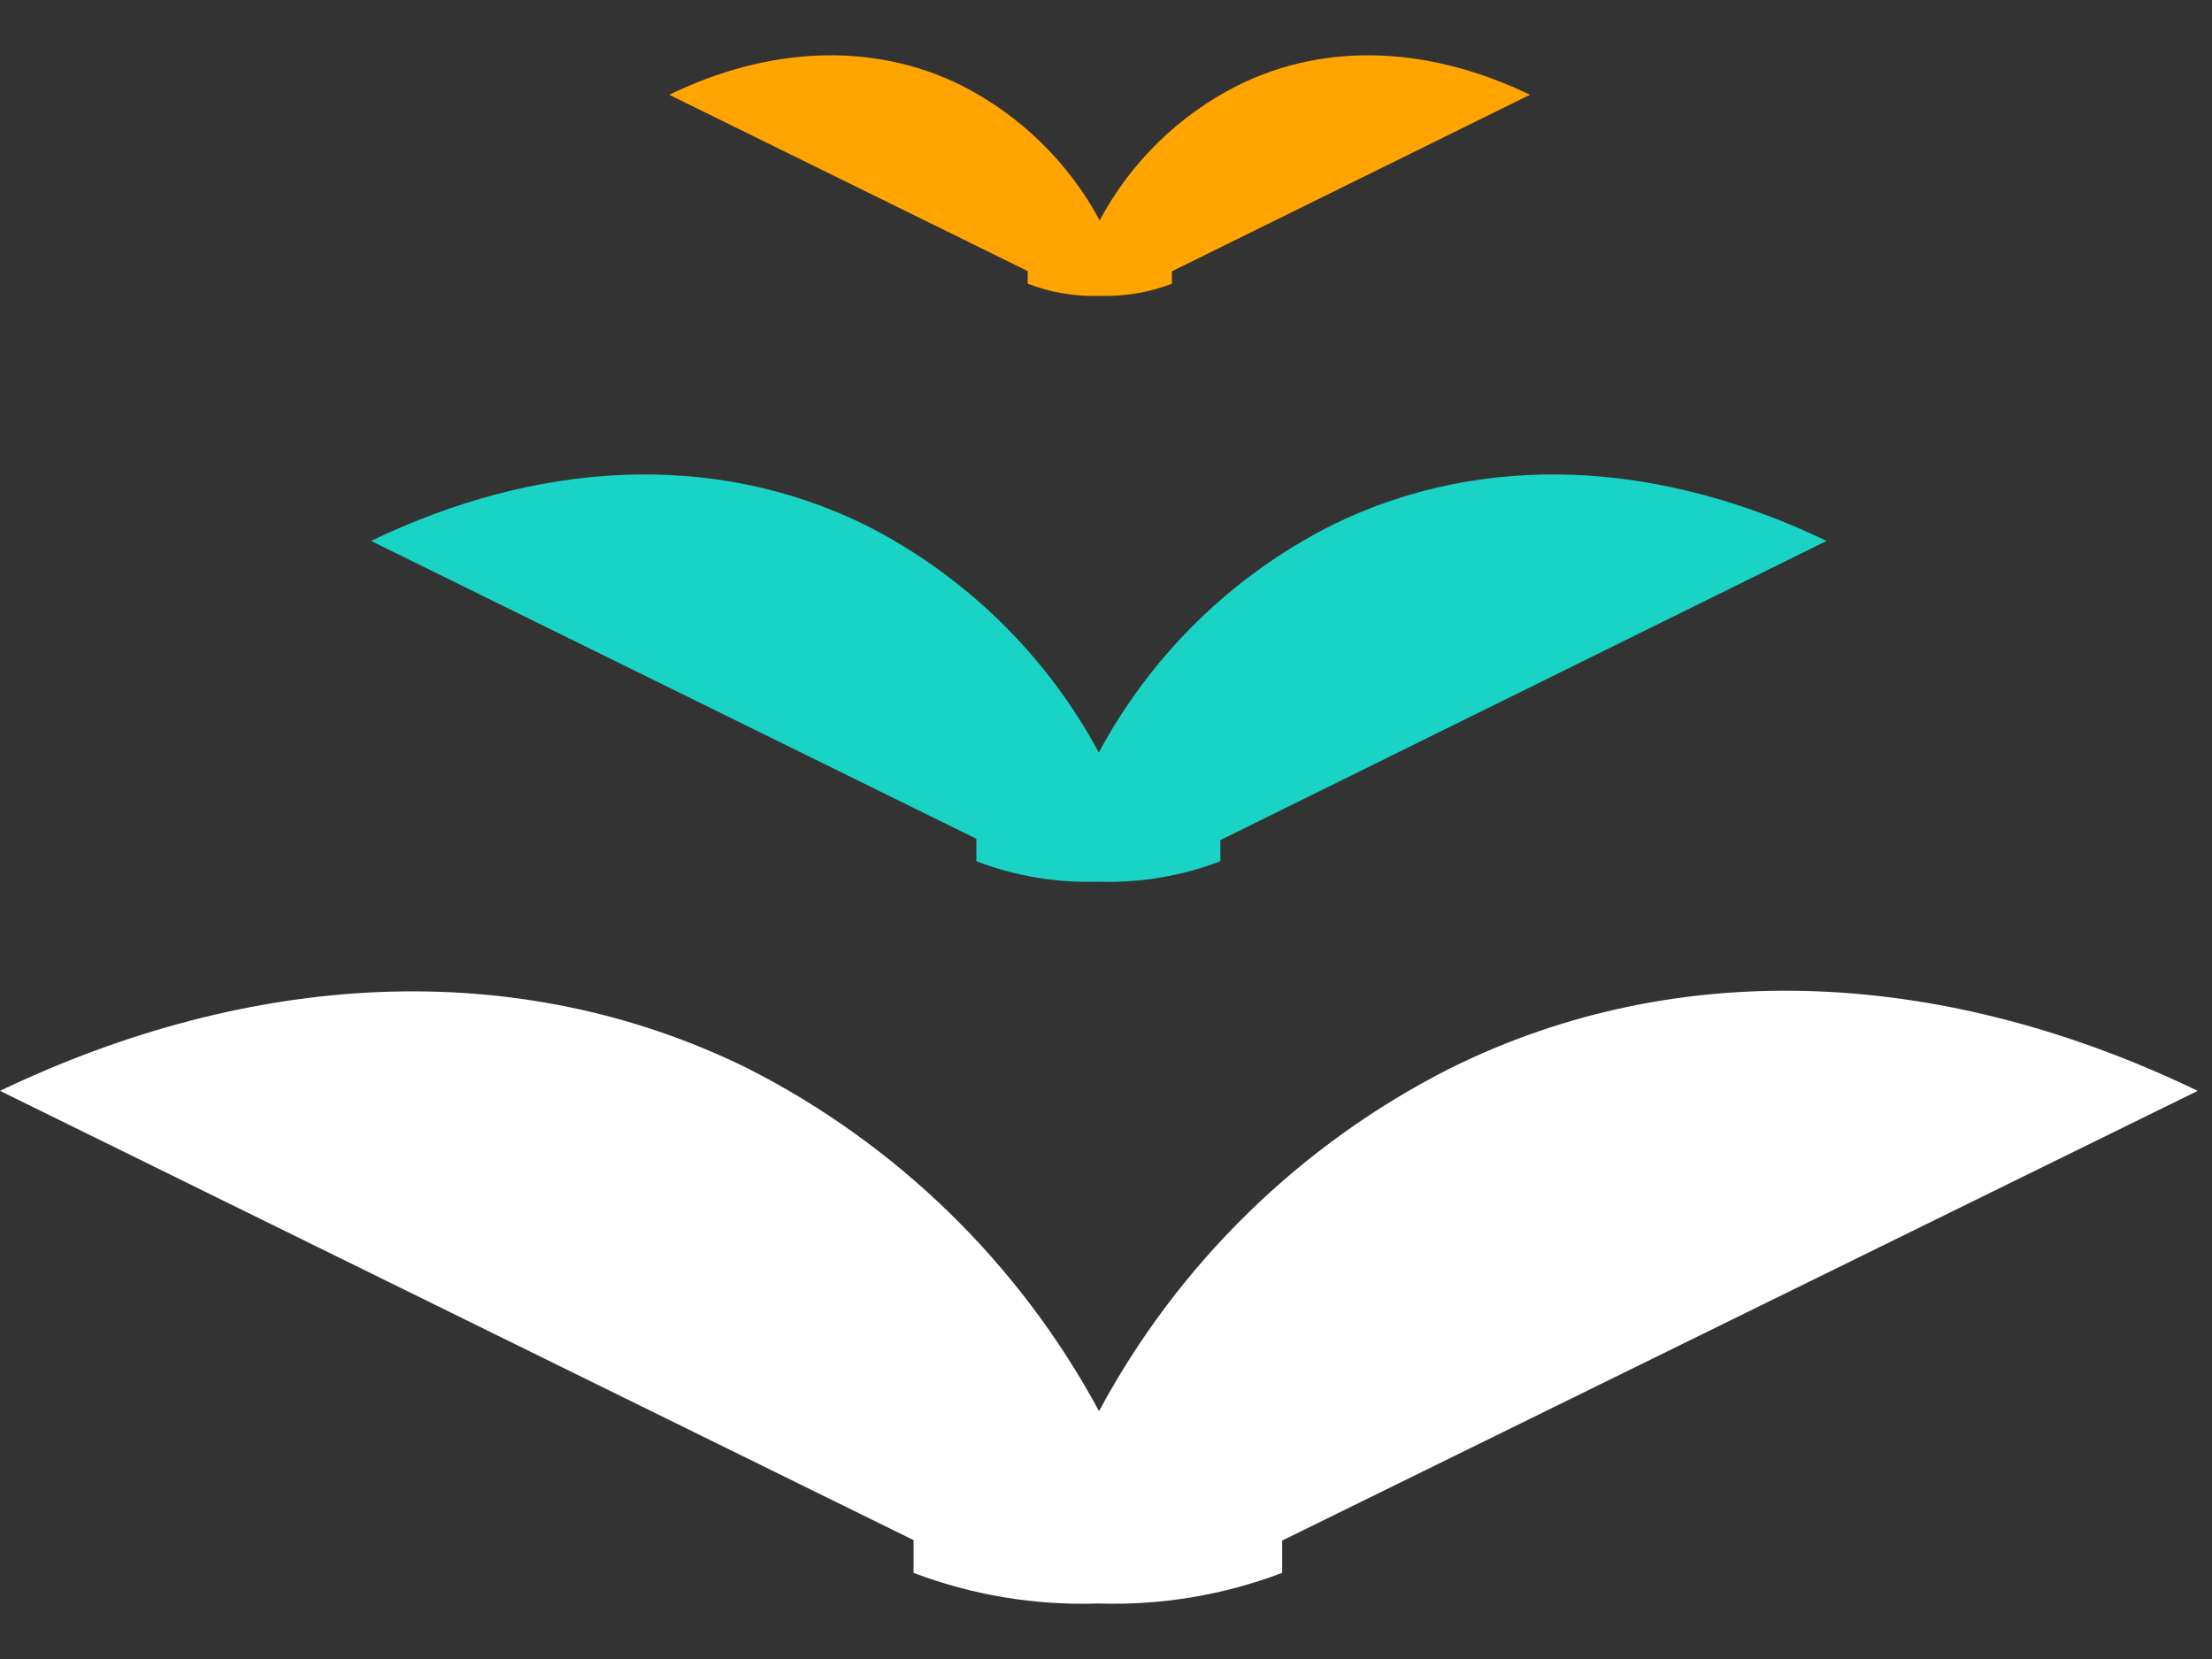
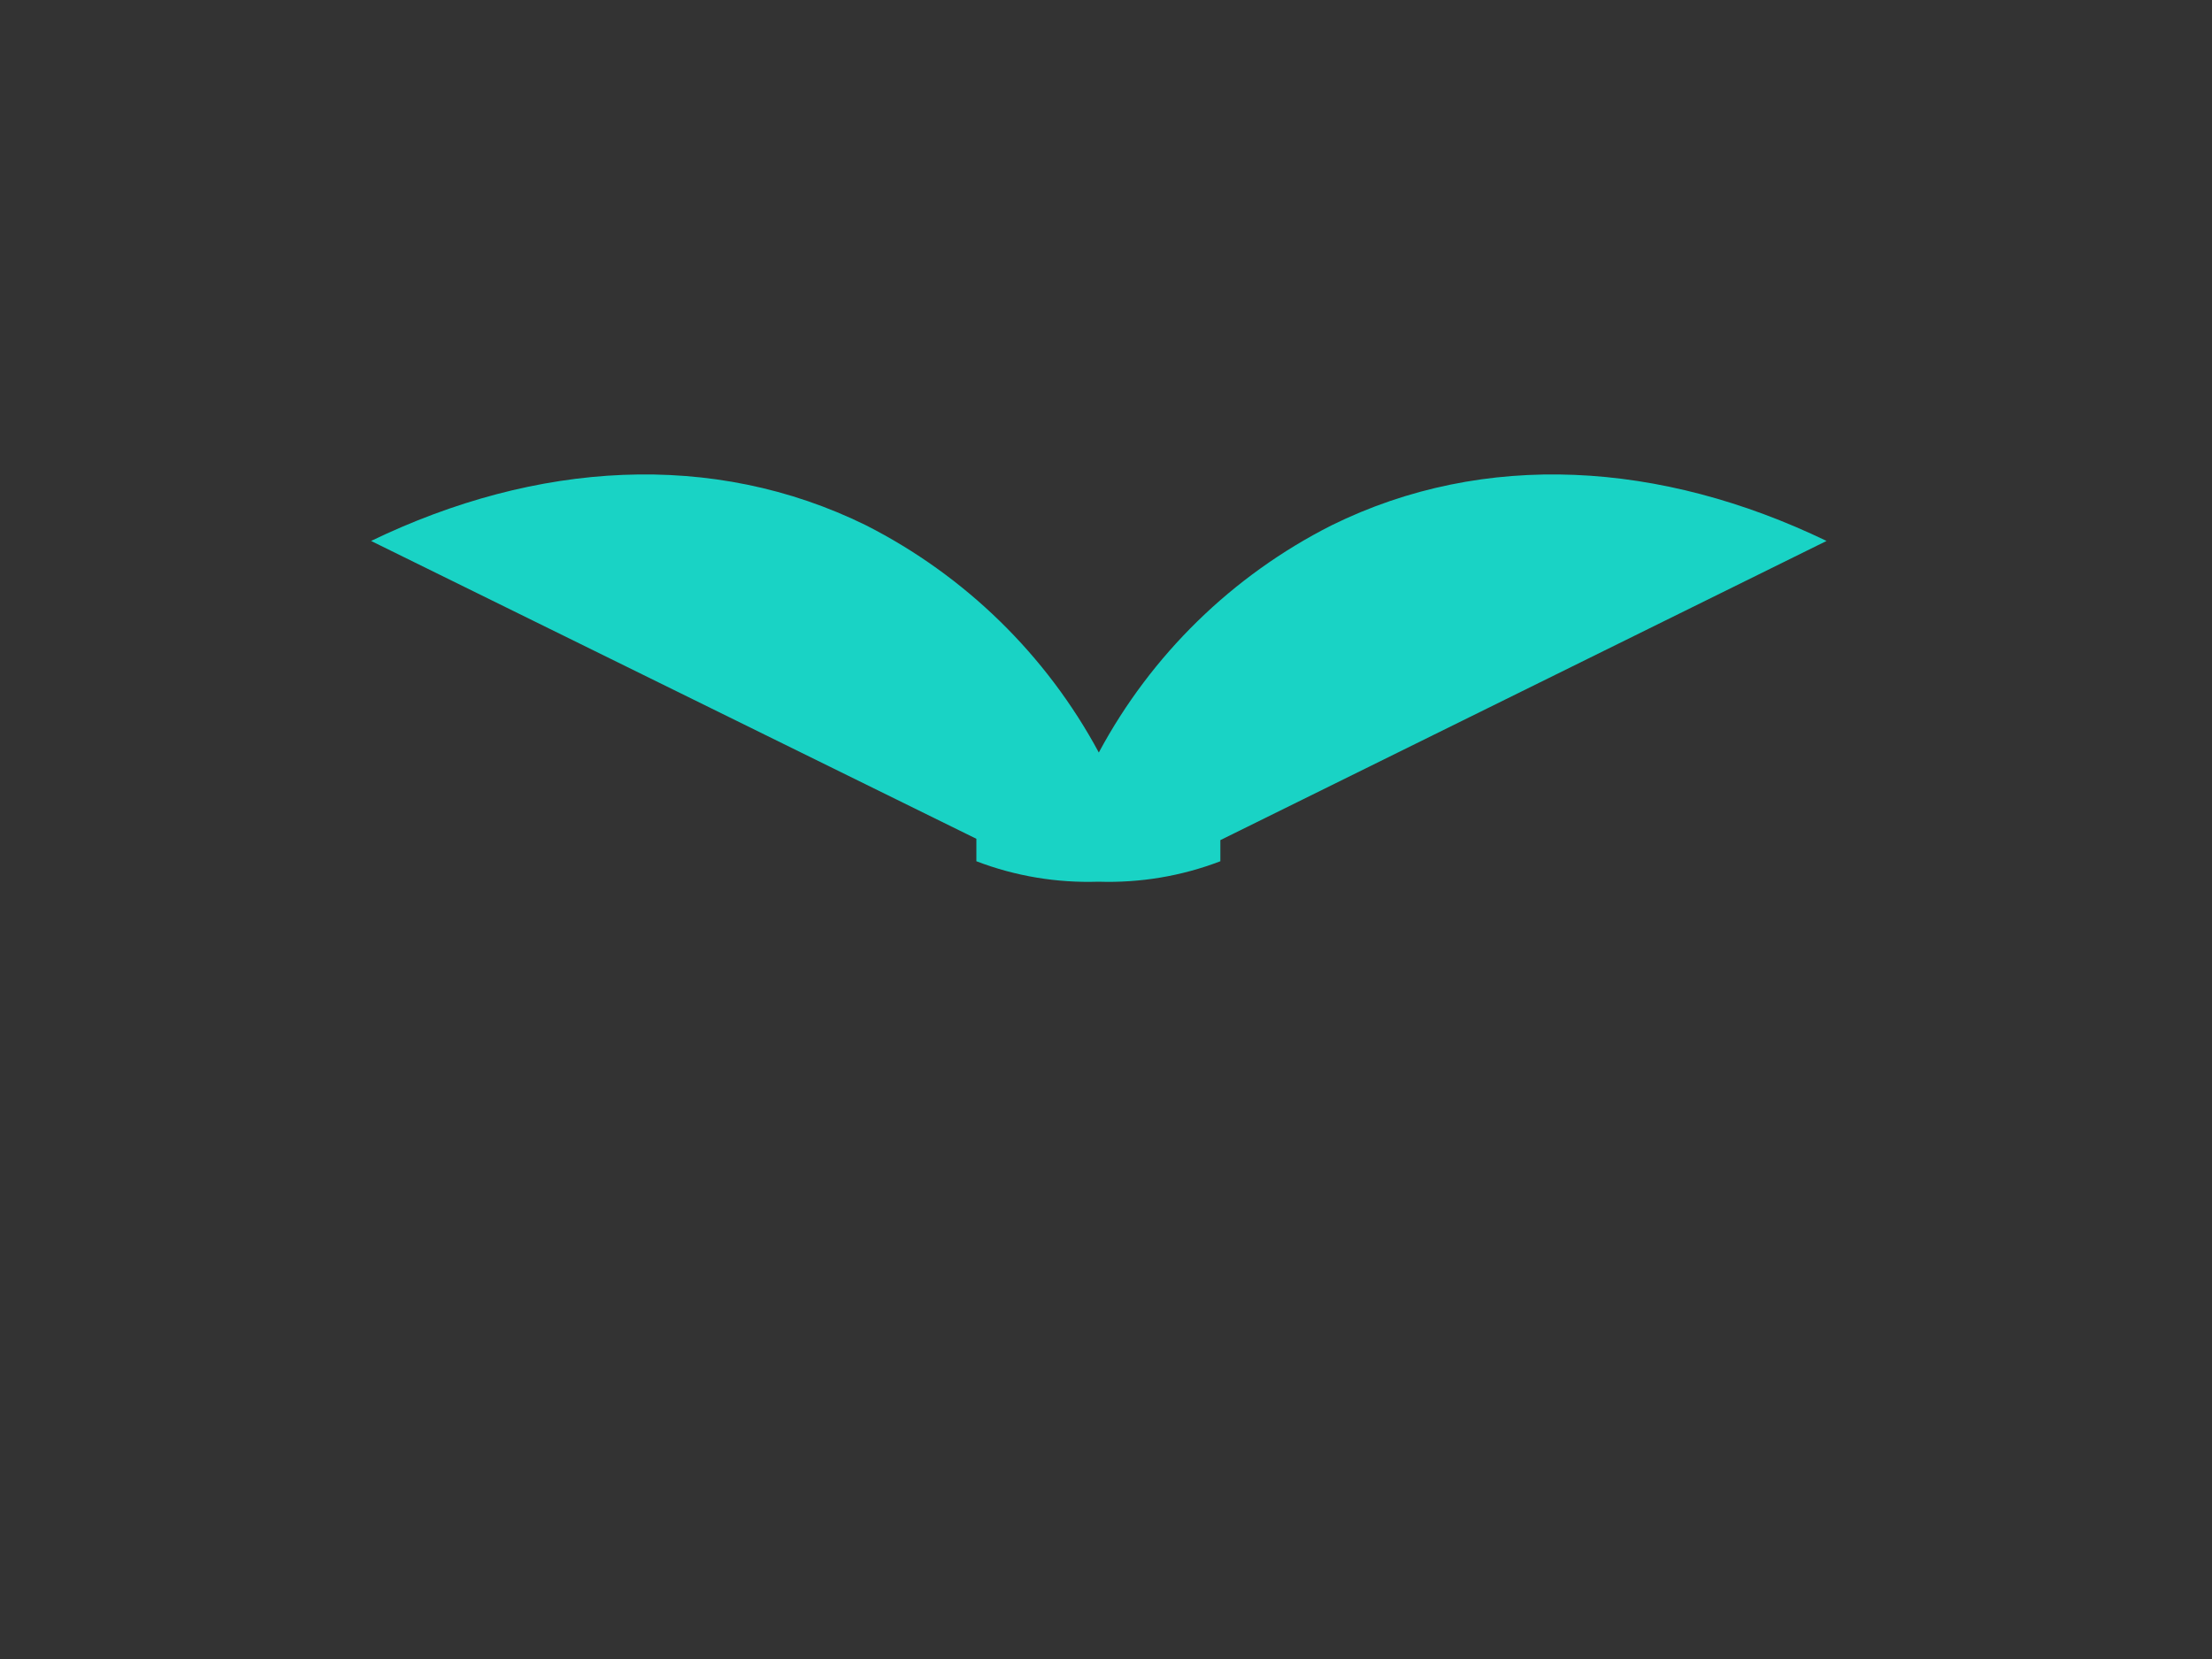
<svg xmlns="http://www.w3.org/2000/svg" width="20" height="15" viewBox="0 0 20 15" fill="none">
  <rect x="0" y="0" width="20" height="15" fill="#333333" stroke="none" />
-   <path d="M19.871 9.863C17.611 8.774 15.206 8.62 13.11 9.66C11.76 10.344 10.652 11.426 9.937 12.759C9.219 11.427 8.111 10.346 6.761 9.66C4.665 8.628 2.26 8.782 0 9.863L8.26 13.925V14.221C8.792 14.423 9.358 14.517 9.926 14.498C10.495 14.517 11.061 14.423 11.593 14.221V13.929L19.871 9.863Z" fill="white" />
  <path d="M16.515 4.891C15.019 4.17 13.426 4.066 12.039 4.75C11.143 5.203 10.409 5.92 9.935 6.804C9.46 5.921 8.726 5.205 7.831 4.75C6.442 4.066 4.849 4.17 3.355 4.891L8.828 7.584V7.787C9.18 7.922 9.555 7.984 9.931 7.972C10.307 7.984 10.682 7.922 11.034 7.787V7.596L16.515 4.891Z" fill="#19D3C5" />
-   <path d="M13.833 0.857C12.946 0.428 12.002 0.368 11.188 0.774C10.657 1.043 10.223 1.468 9.943 1.992C9.661 1.469 9.226 1.044 8.696 0.774C7.882 0.368 6.93 0.428 6.051 0.857L9.292 2.451V2.565C9.499 2.645 9.721 2.683 9.943 2.675C10.166 2.682 10.388 2.645 10.596 2.565V2.453L13.833 0.857Z" fill="#FFA400" />
</svg>